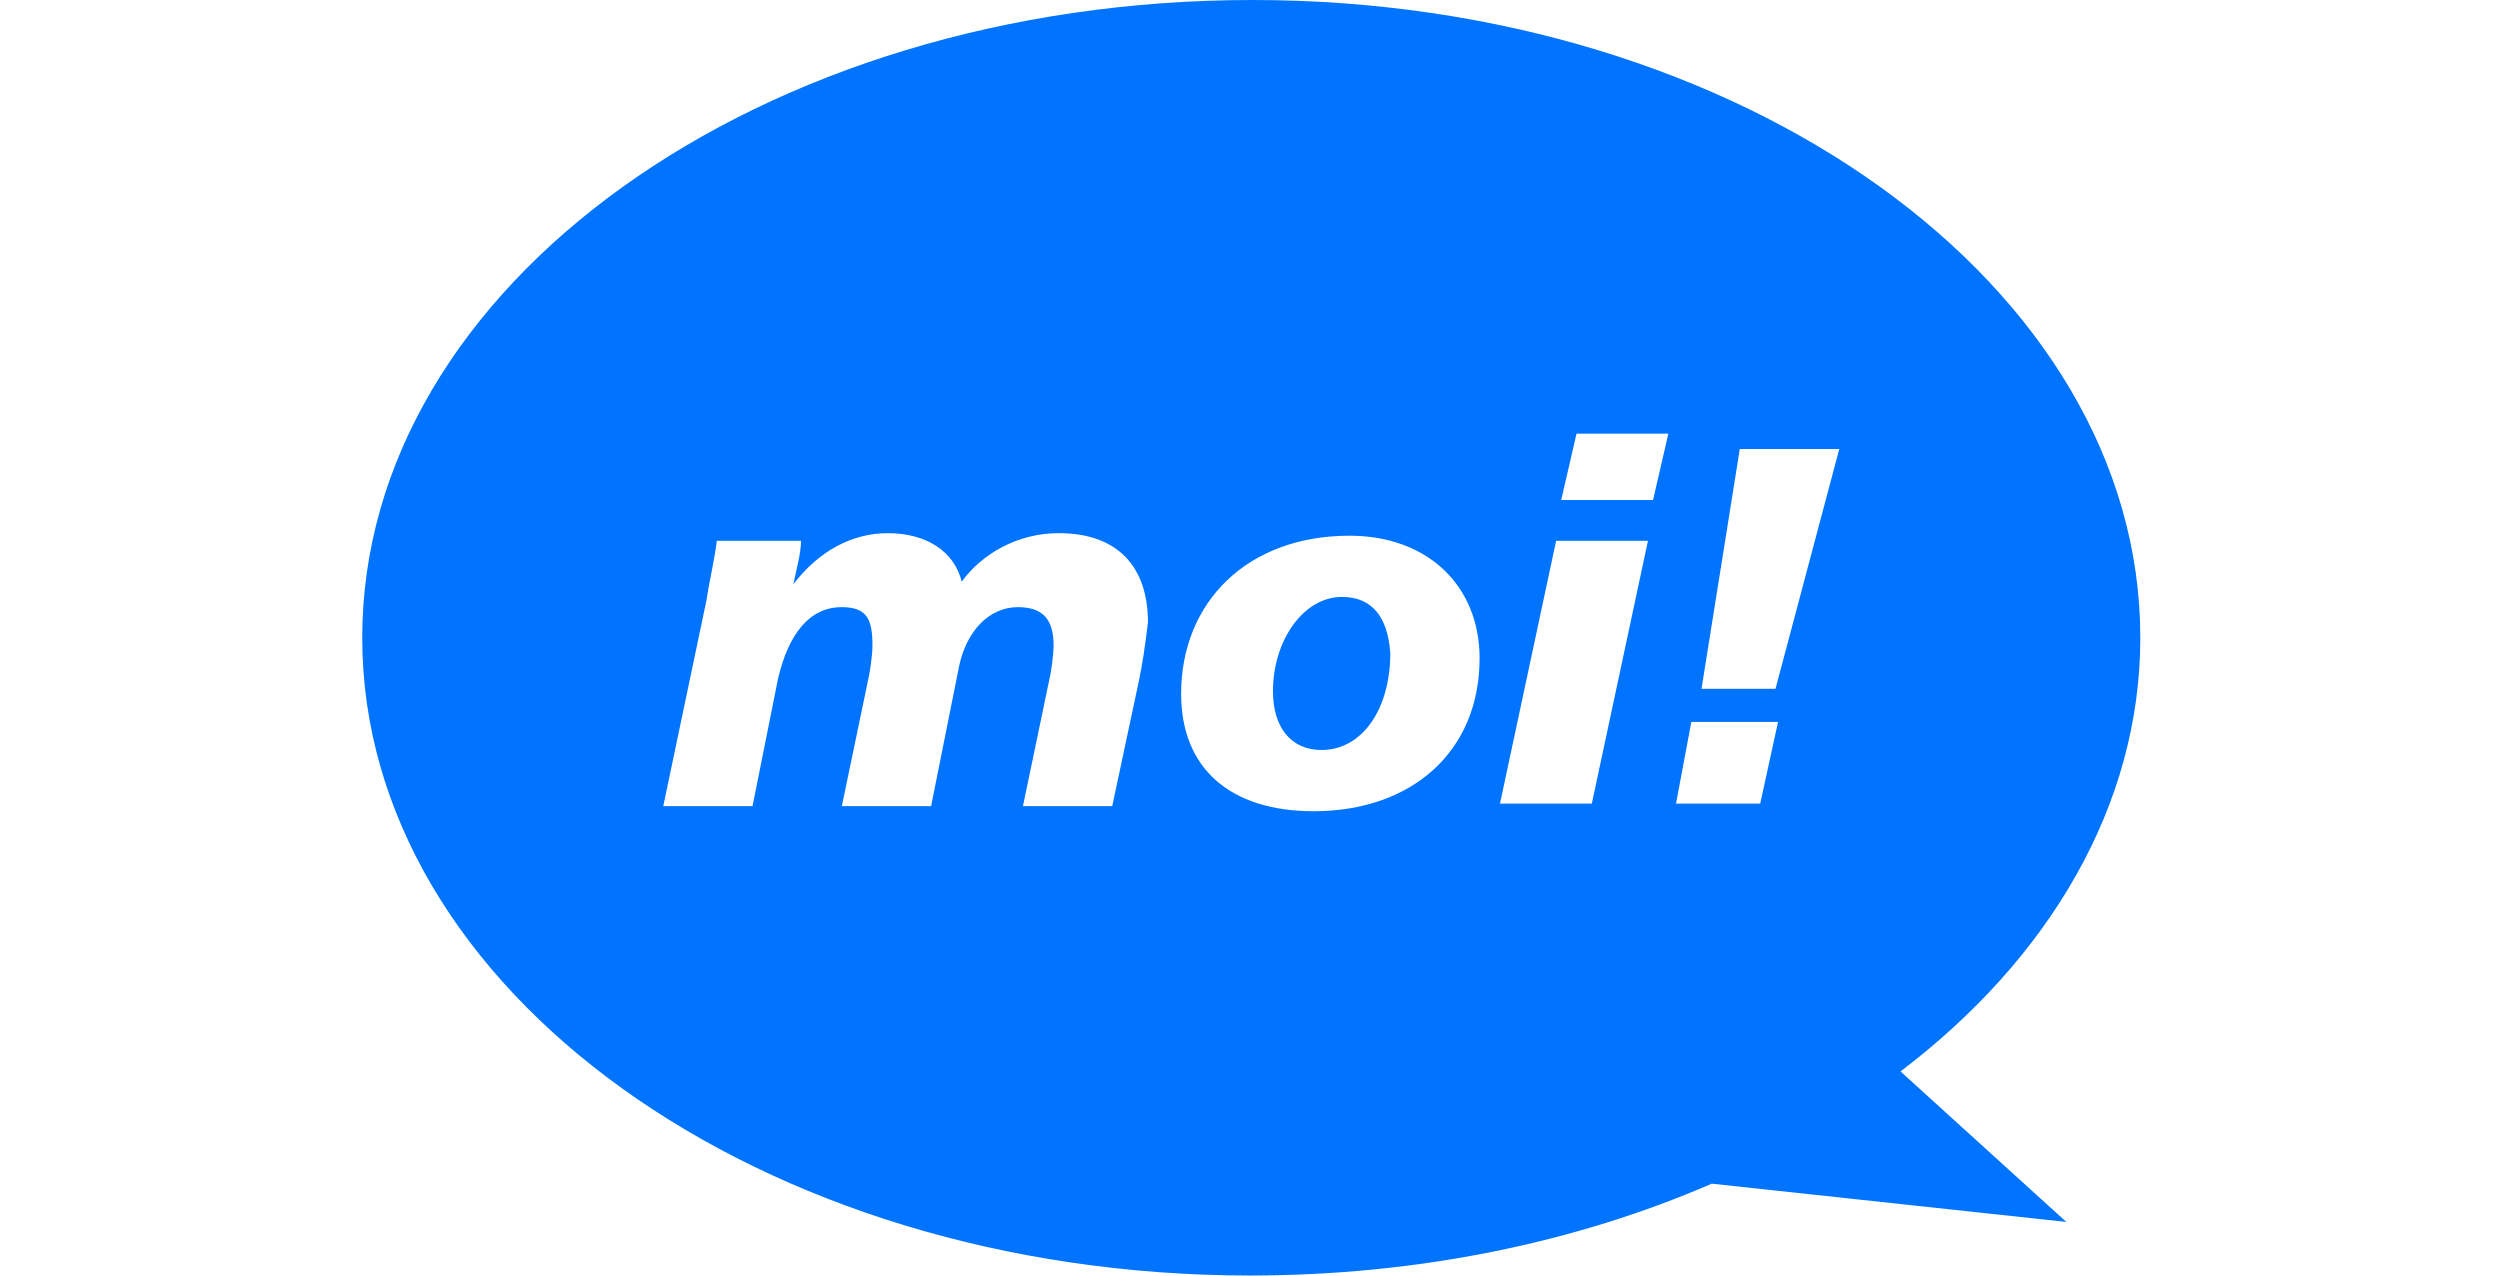
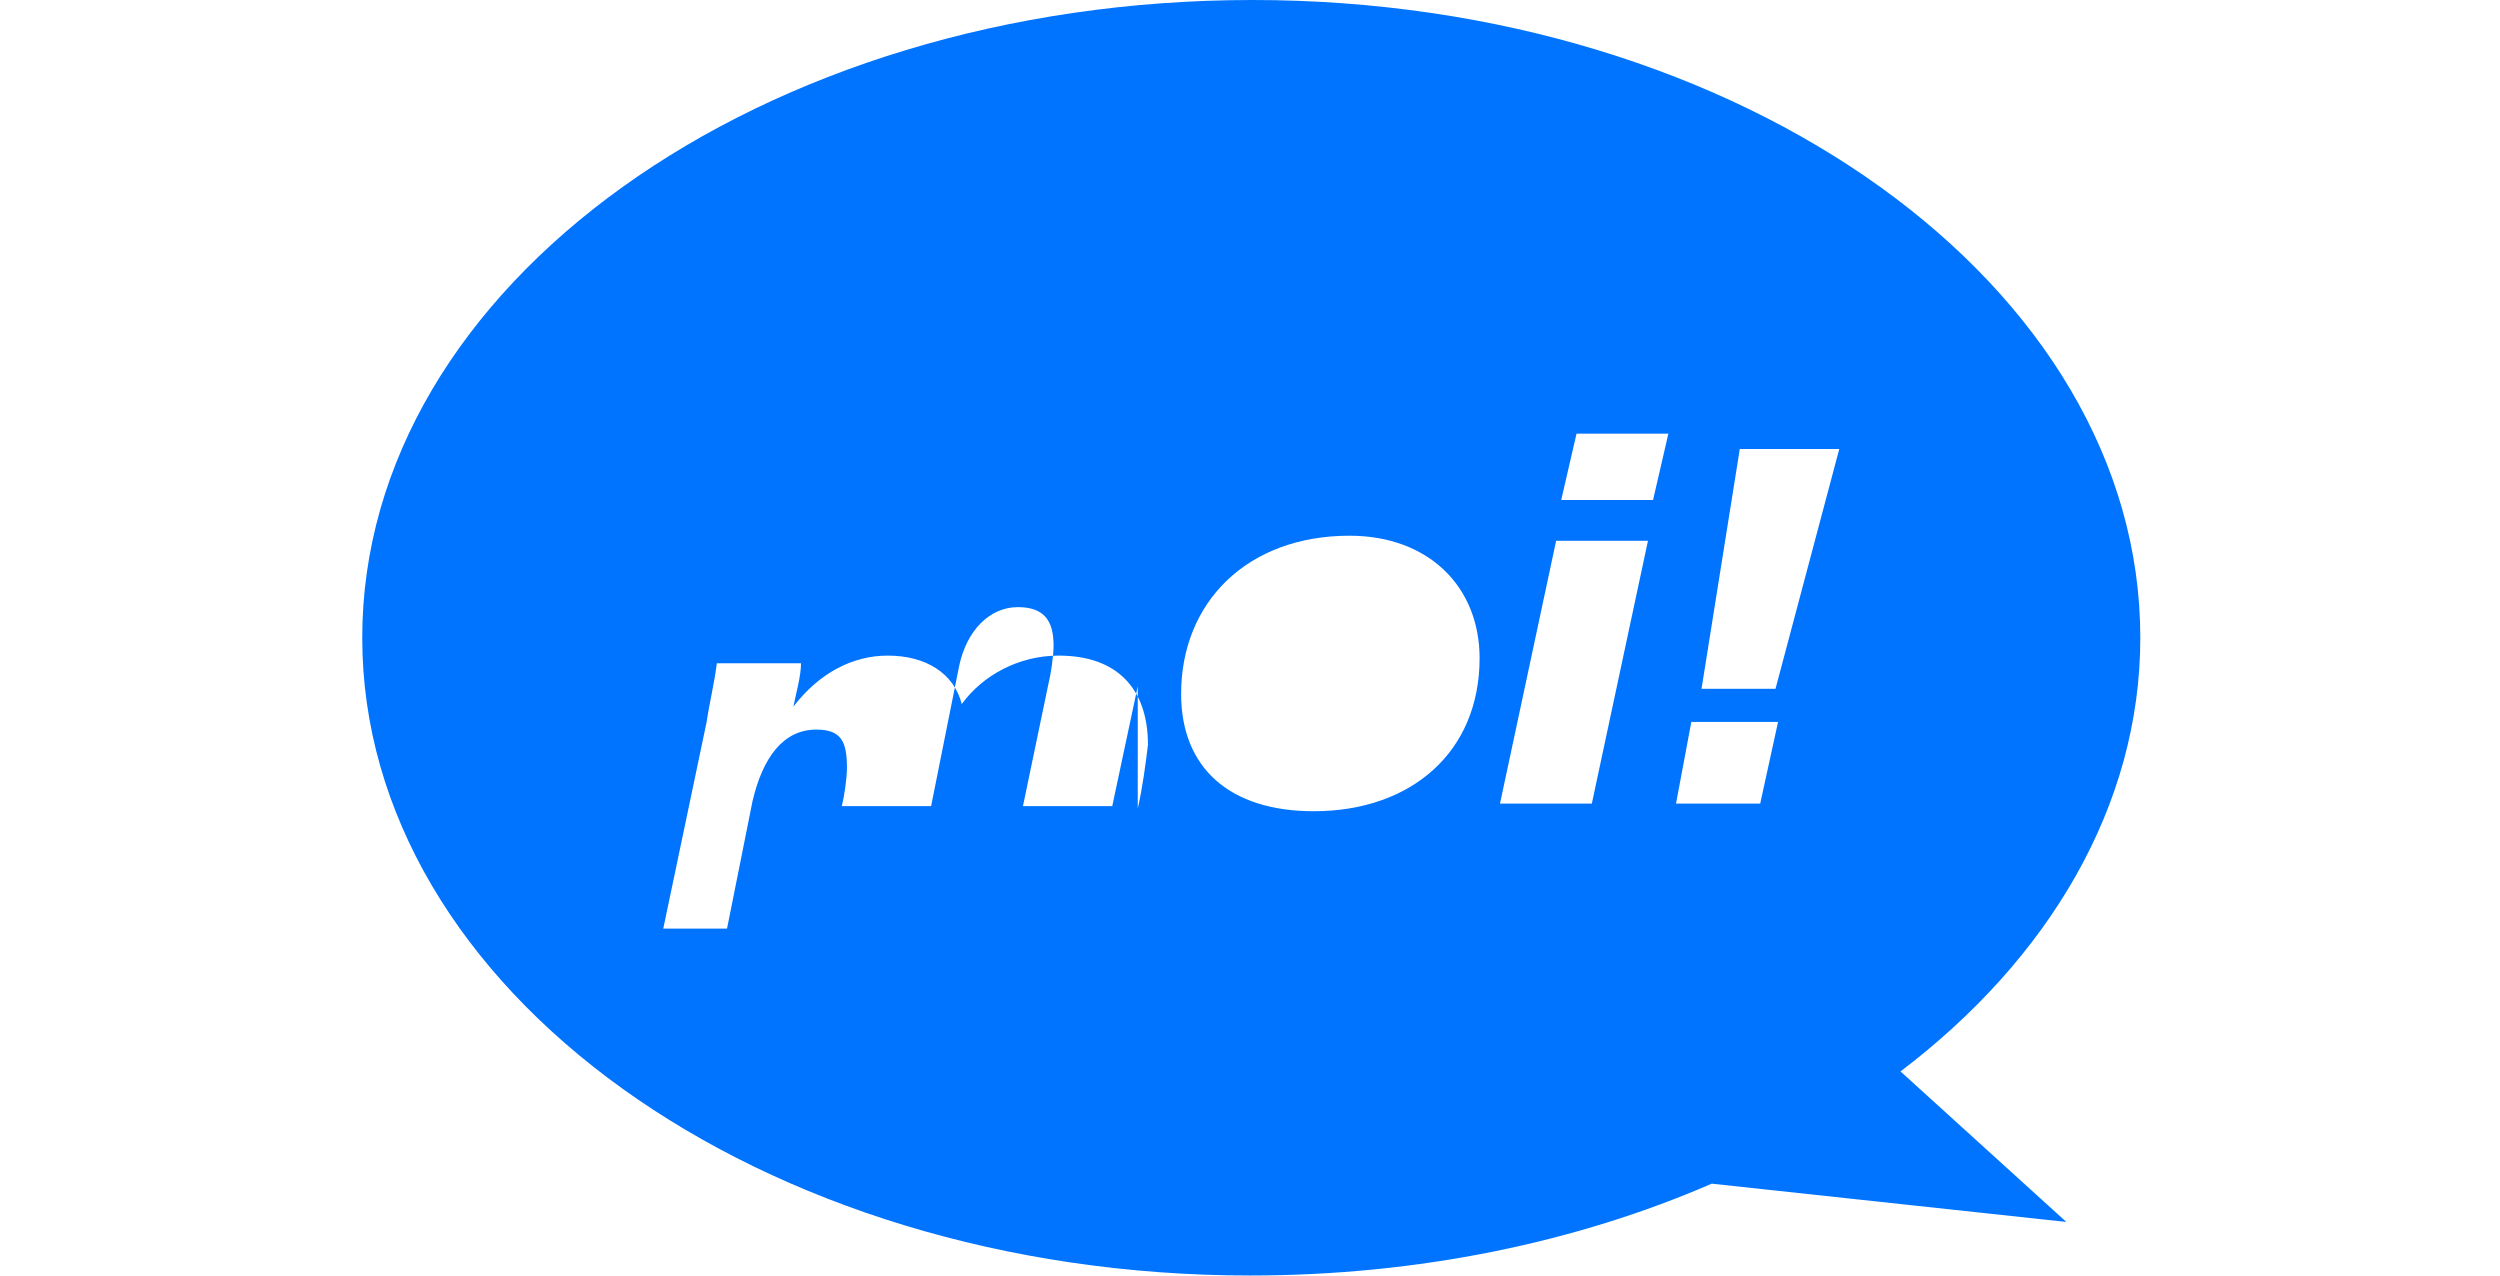
<svg xmlns="http://www.w3.org/2000/svg" version="1.1" id="レイヤー_1" x="0" y="0" viewBox="0 0 98 50" xml:space="preserve">
  <style>.st0{fill-rule:evenodd;clip-rule:evenodd;fill:#0074ff}</style>
-   <path class="st0" d="M52.6 23.4c-1.5 0-2.7 1.7-2.7 3.7 0 1.4.7 2.3 1.9 2.3 1.6 0 2.7-1.6 2.7-3.8-.1-1.4-.7-2.2-1.9-2.2z" />
-   <path class="st0" d="M83.9 25c0-13.8-15.6-25-34.8-25-19.3 0-34.9 11.2-34.9 25S29.8 50 49 50c6.6 0 12.8-1.3 18.1-3.6L81 47.9 74.5 42c5.8-4.4 9.4-10.4 9.4-17zm-39.3 1.9l-1 4.7h-3.5l1-4.8c.1-.4.2-1.1.2-1.5 0-1-.4-1.5-1.4-1.5-1.1 0-2 .9-2.3 2.3l-1.1 5.5H33l1-4.8c.1-.4.2-1.1.2-1.5 0-1-.2-1.5-1.2-1.5-1.3 0-2.1 1.1-2.5 2.8l-1 5H26l1.7-8.1c.1-.7.3-1.5.4-2.3h3.3c0 .5-.2 1.2-.3 1.7 1-1.3 2.3-2 3.7-2 1.5 0 2.6.7 2.9 1.9.8-1.1 2.2-1.9 3.8-1.9 2.3 0 3.5 1.3 3.5 3.5-.1.8-.2 1.6-.4 2.5zm6.9 4.9c-3.3 0-5.2-1.7-5.2-4.6 0-3.6 2.6-6.2 6.6-6.2 3.1 0 5.1 2 5.1 4.8 0 3.7-2.7 6-6.5 6zm10.9-.3h-3.6L61 21.2h3.6l-2.2 10.3zm2.4-11.9h-3.6l.6-2.6h3.6l-.6 2.6zM69 31.5h-3.3l.6-3.2h3.4l-.7 3.2zm.6-4.5h-2.9l1.5-9.4h3.9L69.6 27z" />
+   <path class="st0" d="M83.9 25c0-13.8-15.6-25-34.8-25-19.3 0-34.9 11.2-34.9 25S29.8 50 49 50c6.6 0 12.8-1.3 18.1-3.6L81 47.9 74.5 42c5.8-4.4 9.4-10.4 9.4-17zm-39.3 1.9l-1 4.7h-3.5l1-4.8c.1-.4.2-1.1.2-1.5 0-1-.4-1.5-1.4-1.5-1.1 0-2 .9-2.3 2.3l-1.1 5.5H33c.1-.4.2-1.1.2-1.5 0-1-.2-1.5-1.2-1.5-1.3 0-2.1 1.1-2.5 2.8l-1 5H26l1.7-8.1c.1-.7.3-1.5.4-2.3h3.3c0 .5-.2 1.2-.3 1.7 1-1.3 2.3-2 3.7-2 1.5 0 2.6.7 2.9 1.9.8-1.1 2.2-1.9 3.8-1.9 2.3 0 3.5 1.3 3.5 3.5-.1.8-.2 1.6-.4 2.5zm6.9 4.9c-3.3 0-5.2-1.7-5.2-4.6 0-3.6 2.6-6.2 6.6-6.2 3.1 0 5.1 2 5.1 4.8 0 3.7-2.7 6-6.5 6zm10.9-.3h-3.6L61 21.2h3.6l-2.2 10.3zm2.4-11.9h-3.6l.6-2.6h3.6l-.6 2.6zM69 31.5h-3.3l.6-3.2h3.4l-.7 3.2zm.6-4.5h-2.9l1.5-9.4h3.9L69.6 27z" />
</svg>